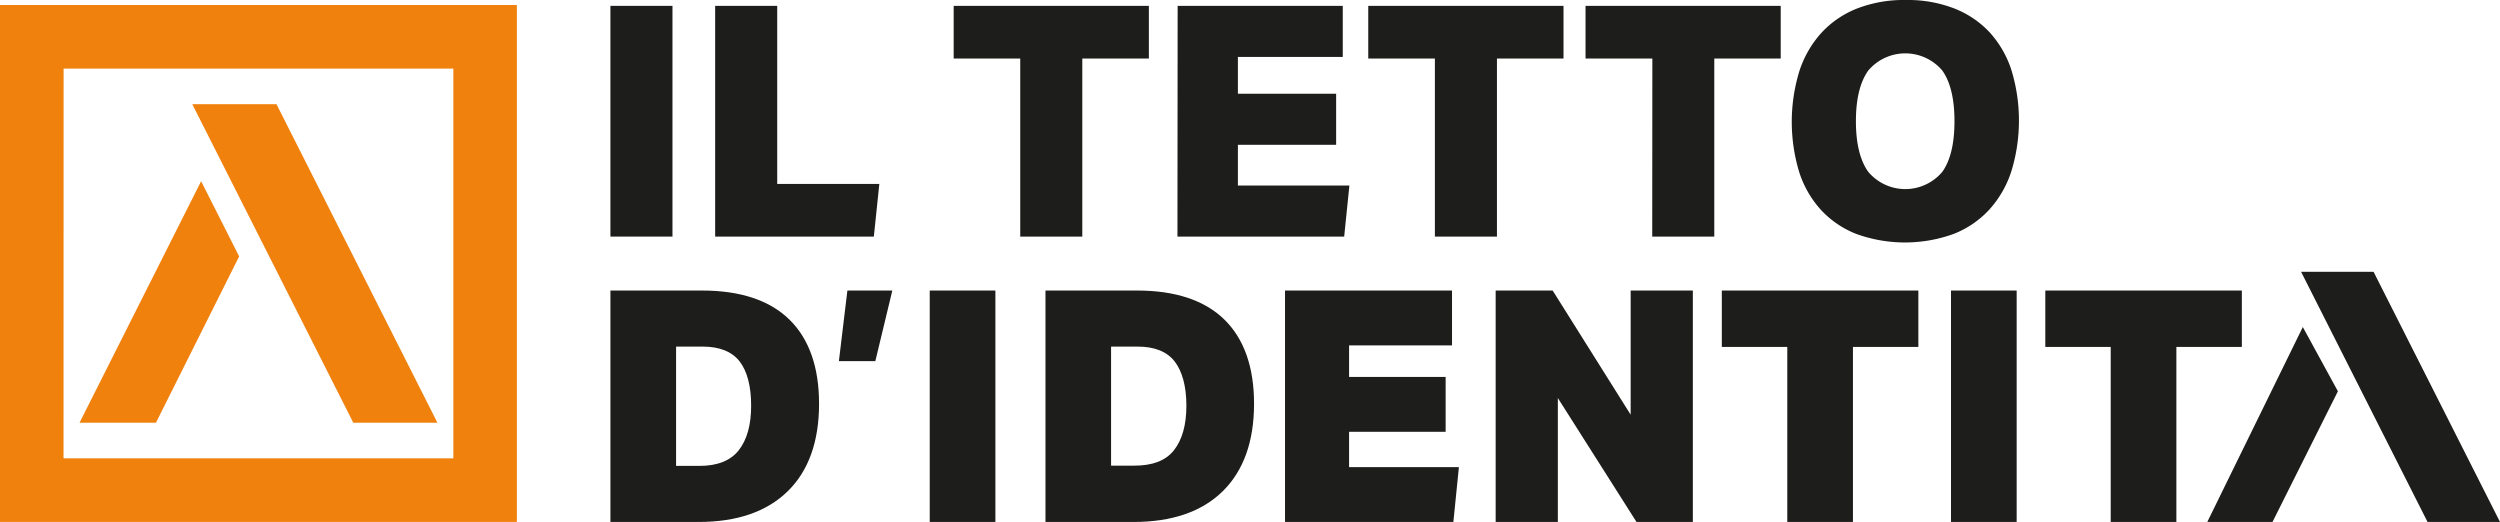
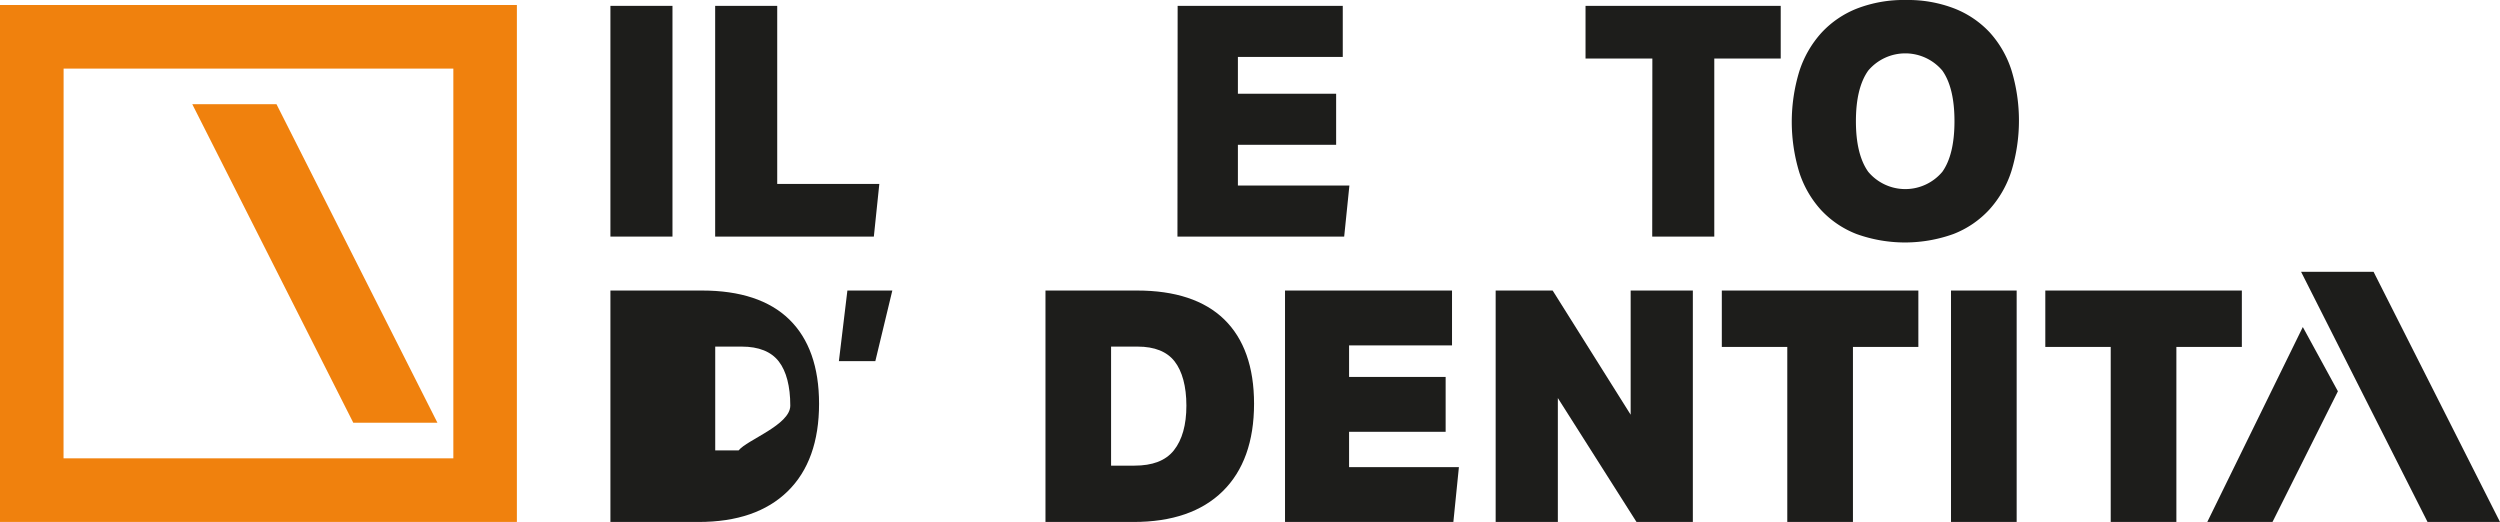
<svg xmlns="http://www.w3.org/2000/svg" id="Livello_1" data-name="Livello 1" viewBox="0 0 388.34 81.08">
  <defs>
    <style>.cls-1{fill:#f0810d;}.cls-2{fill:#1d1d1b;}</style>
  </defs>
  <path class="cls-1" d="M86,240.75H5.71v-80.3H86Zm-70.42-9.88H76.13V170.33H15.59Z" transform="translate(-5.71 -159.67)" />
  <polygon class="cls-1" points="42.95 16.19 29.87 16.19 54.77 65.45 54.88 65.67 67.95 65.67 42.95 16.19" />
-   <polygon class="cls-1" points="12.35 65.67 24.22 65.67 37.15 39.83 31.24 28.15 12.35 65.67" />
-   <path class="cls-2" d="M114.76,204.8H100.53v35.95h13.69c6,0,10.61-1.6,13.85-4.77s4.87-7.73,4.87-13.6c0-5.7-1.56-10.1-4.63-13.09S120.69,204.8,114.76,204.8Zm5.69,24.83c-1.27,1.6-3.32,2.41-6.08,2.41h-3.64V213.51h4.13c2.63,0,4.56.78,5.74,2.3s1.79,3.87,1.79,6.87S121.74,228,120.45,229.63Z" transform="translate(-5.71 -159.67)" />
+   <path class="cls-2" d="M114.76,204.8H100.53v35.95h13.69c6,0,10.61-1.6,13.85-4.77s4.87-7.73,4.87-13.6c0-5.7-1.56-10.1-4.63-13.09S120.69,204.8,114.76,204.8Zm5.69,24.83h-3.64V213.51h4.13c2.63,0,4.56.78,5.74,2.3s1.79,3.87,1.79,6.87S121.74,228,120.45,229.63Z" transform="translate(-5.71 -159.67)" />
  <polygon class="cls-2" points="130.31 56.1 135.97 56.1 138.53 45.46 138.61 45.13 131.63 45.13 130.31 56.1" />
-   <rect class="cls-2" x="144.42" y="45.13" width="10.2" height="35.95" />
  <path class="cls-2" d="M182.34,204.8H168.11v35.95h13.68c6,0,10.62-1.6,13.85-4.77s4.87-7.73,4.87-13.6c0-5.7-1.56-10.1-4.63-13.09S188.26,204.8,182.34,204.8ZM190,222.68c0,3-.66,5.33-1.95,6.95S184.7,232,181.94,232H178.3V213.51h4.13c2.63,0,4.56.78,5.74,2.3S190,219.68,190,222.68Z" transform="translate(-5.71 -159.67)" />
  <polygon class="cls-2" points="209.56 67.07 224.56 67.07 224.56 58.55 209.56 58.55 209.56 53.65 225.55 53.65 225.55 45.13 199.61 45.13 199.61 81.08 225.76 81.08 226.62 72.56 209.56 72.56 209.56 67.07" />
  <polygon class="cls-2" points="253.3 64.42 241.29 45.3 241.18 45.13 232.33 45.13 232.33 81.08 241.99 81.08 241.99 61.83 254.1 80.91 254.21 81.08 262.96 81.08 262.96 45.13 253.3 45.13 253.3 64.42" />
  <polygon class="cls-2" points="267.46 53.89 277.63 53.89 277.63 81.08 287.83 81.08 287.83 53.89 297.99 53.89 297.99 45.13 267.46 45.13 267.46 53.89" />
  <rect class="cls-2" x="303.06" y="45.13" width="10.2" height="35.95" />
  <polygon class="cls-2" points="348.24 45.13 317.71 45.13 317.71 53.89 327.87 53.89 327.87 81.08 338.07 81.08 338.07 53.89 348.24 53.89 348.24 45.13" />
  <polygon class="cls-2" points="368.7 42.22 357.44 42.22 377 80.91 377.08 81.08 388.34 81.08 368.7 42.22" />
  <polygon class="cls-2" points="342.87 81.08 353 81.08 363.16 60.78 357.71 50.8 342.87 81.08" />
  <path class="cls-2" d="M100.53,160.58h9.64v35.84h-9.64Z" transform="translate(-5.71 -159.67)" />
  <path class="cls-2" d="M116.8,160.58h9.64v27.66H142.3l-.85,8.18H116.8Z" transform="translate(-5.71 -159.67)" />
-   <path class="cls-2" d="M164.19,168.76H153.85v-8.18h30.32v8.18H173.83v27.66h-9.64Z" transform="translate(-5.71 -159.67)" />
  <path class="cls-2" d="M188.64,160.58h25.65v7.93H198v5.72h15.26v7.93H198v6.33h17.32l-.81,7.93h-25.9Z" transform="translate(-5.71 -159.67)" />
-   <path class="cls-2" d="M228.6,168.76H218.25v-8.18h30.33v8.18H238.24v27.66H228.6Z" transform="translate(-5.71 -159.67)" />
  <path class="cls-2" d="M262.38,168.76H252v-8.18h30.32v8.18H272v27.66h-9.64Z" transform="translate(-5.71 -159.67)" />
  <path class="cls-2" d="M301.79,159.67a20,20,0,0,1,7.48,1.31,15,15,0,0,1,5.5,3.71,16,16,0,0,1,3.39,5.88,26.9,26.9,0,0,1,0,15.66,16.29,16.29,0,0,1-3.44,6,14.91,14.91,0,0,1-5.57,3.79,22.22,22.22,0,0,1-15.06,0,14.89,14.89,0,0,1-5.5-3.72,16,16,0,0,1-3.39-5.87,26.9,26.9,0,0,1,0-15.66,16.39,16.39,0,0,1,3.44-6,15,15,0,0,1,5.57-3.79A20.18,20.18,0,0,1,301.79,159.67ZM294,178.5c0,3.44.64,6.07,1.91,7.85a7.51,7.51,0,0,0,11.52,0c1.26-1.78,1.88-4.41,1.88-7.85s-.62-6.07-1.88-7.86a7.53,7.53,0,0,0-11.52,0Q294,173.33,294,178.5Z" transform="translate(-5.71 -159.67)" />
</svg>